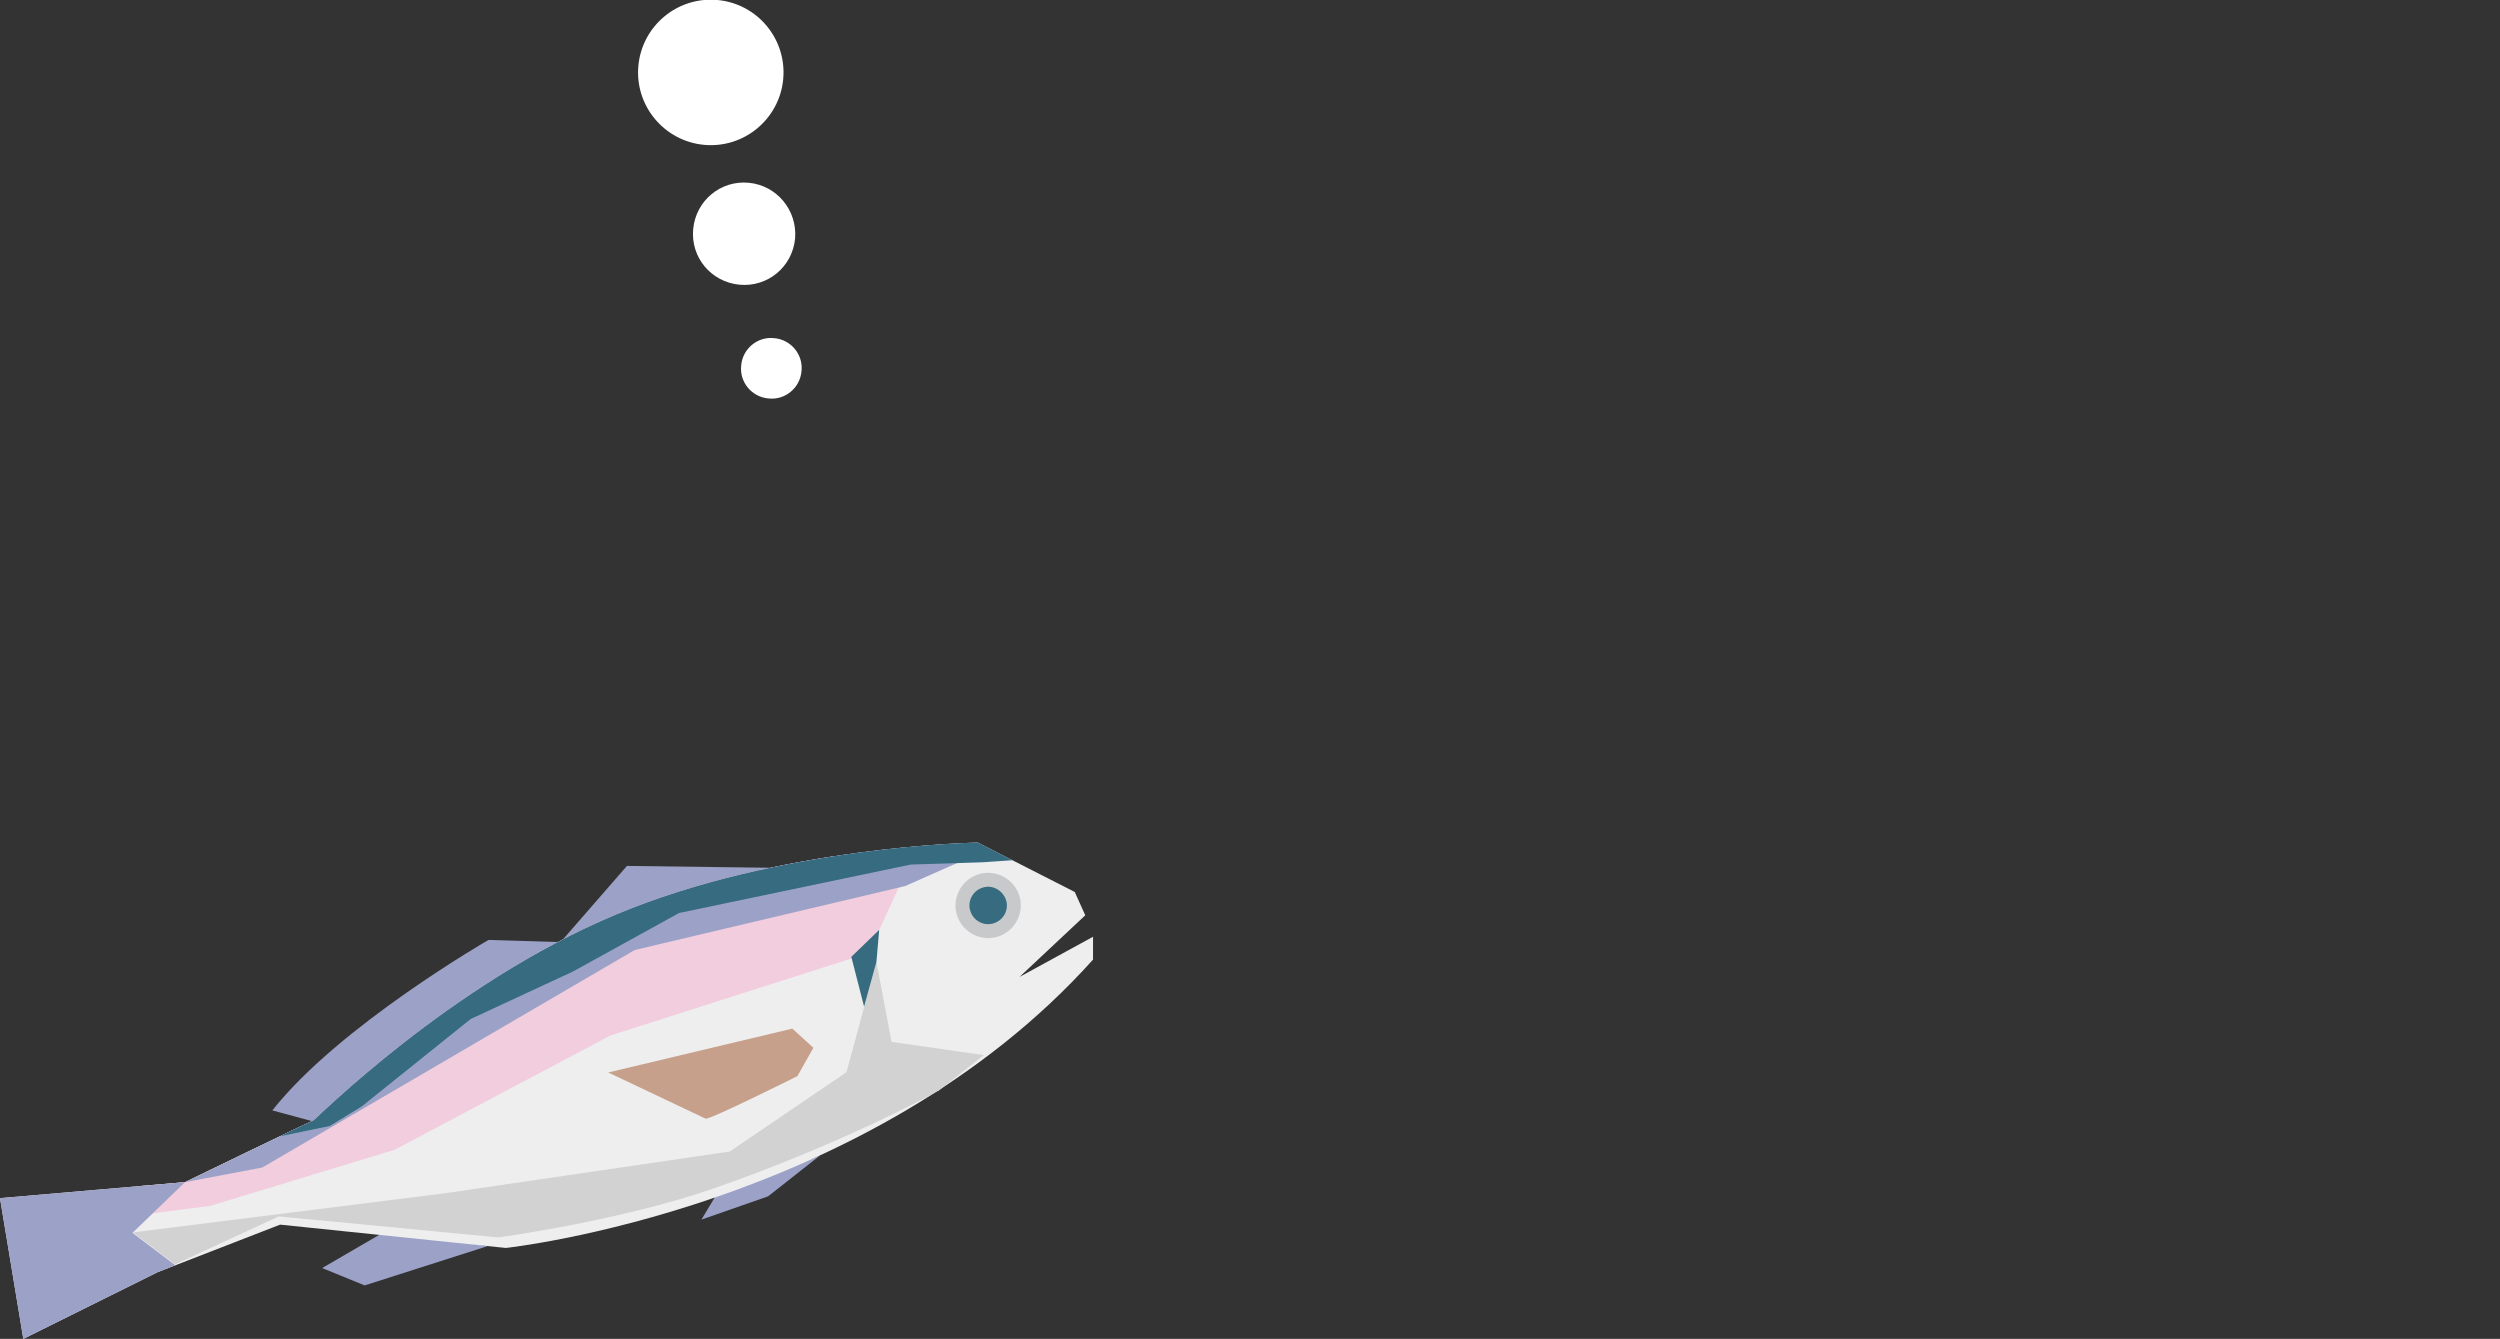
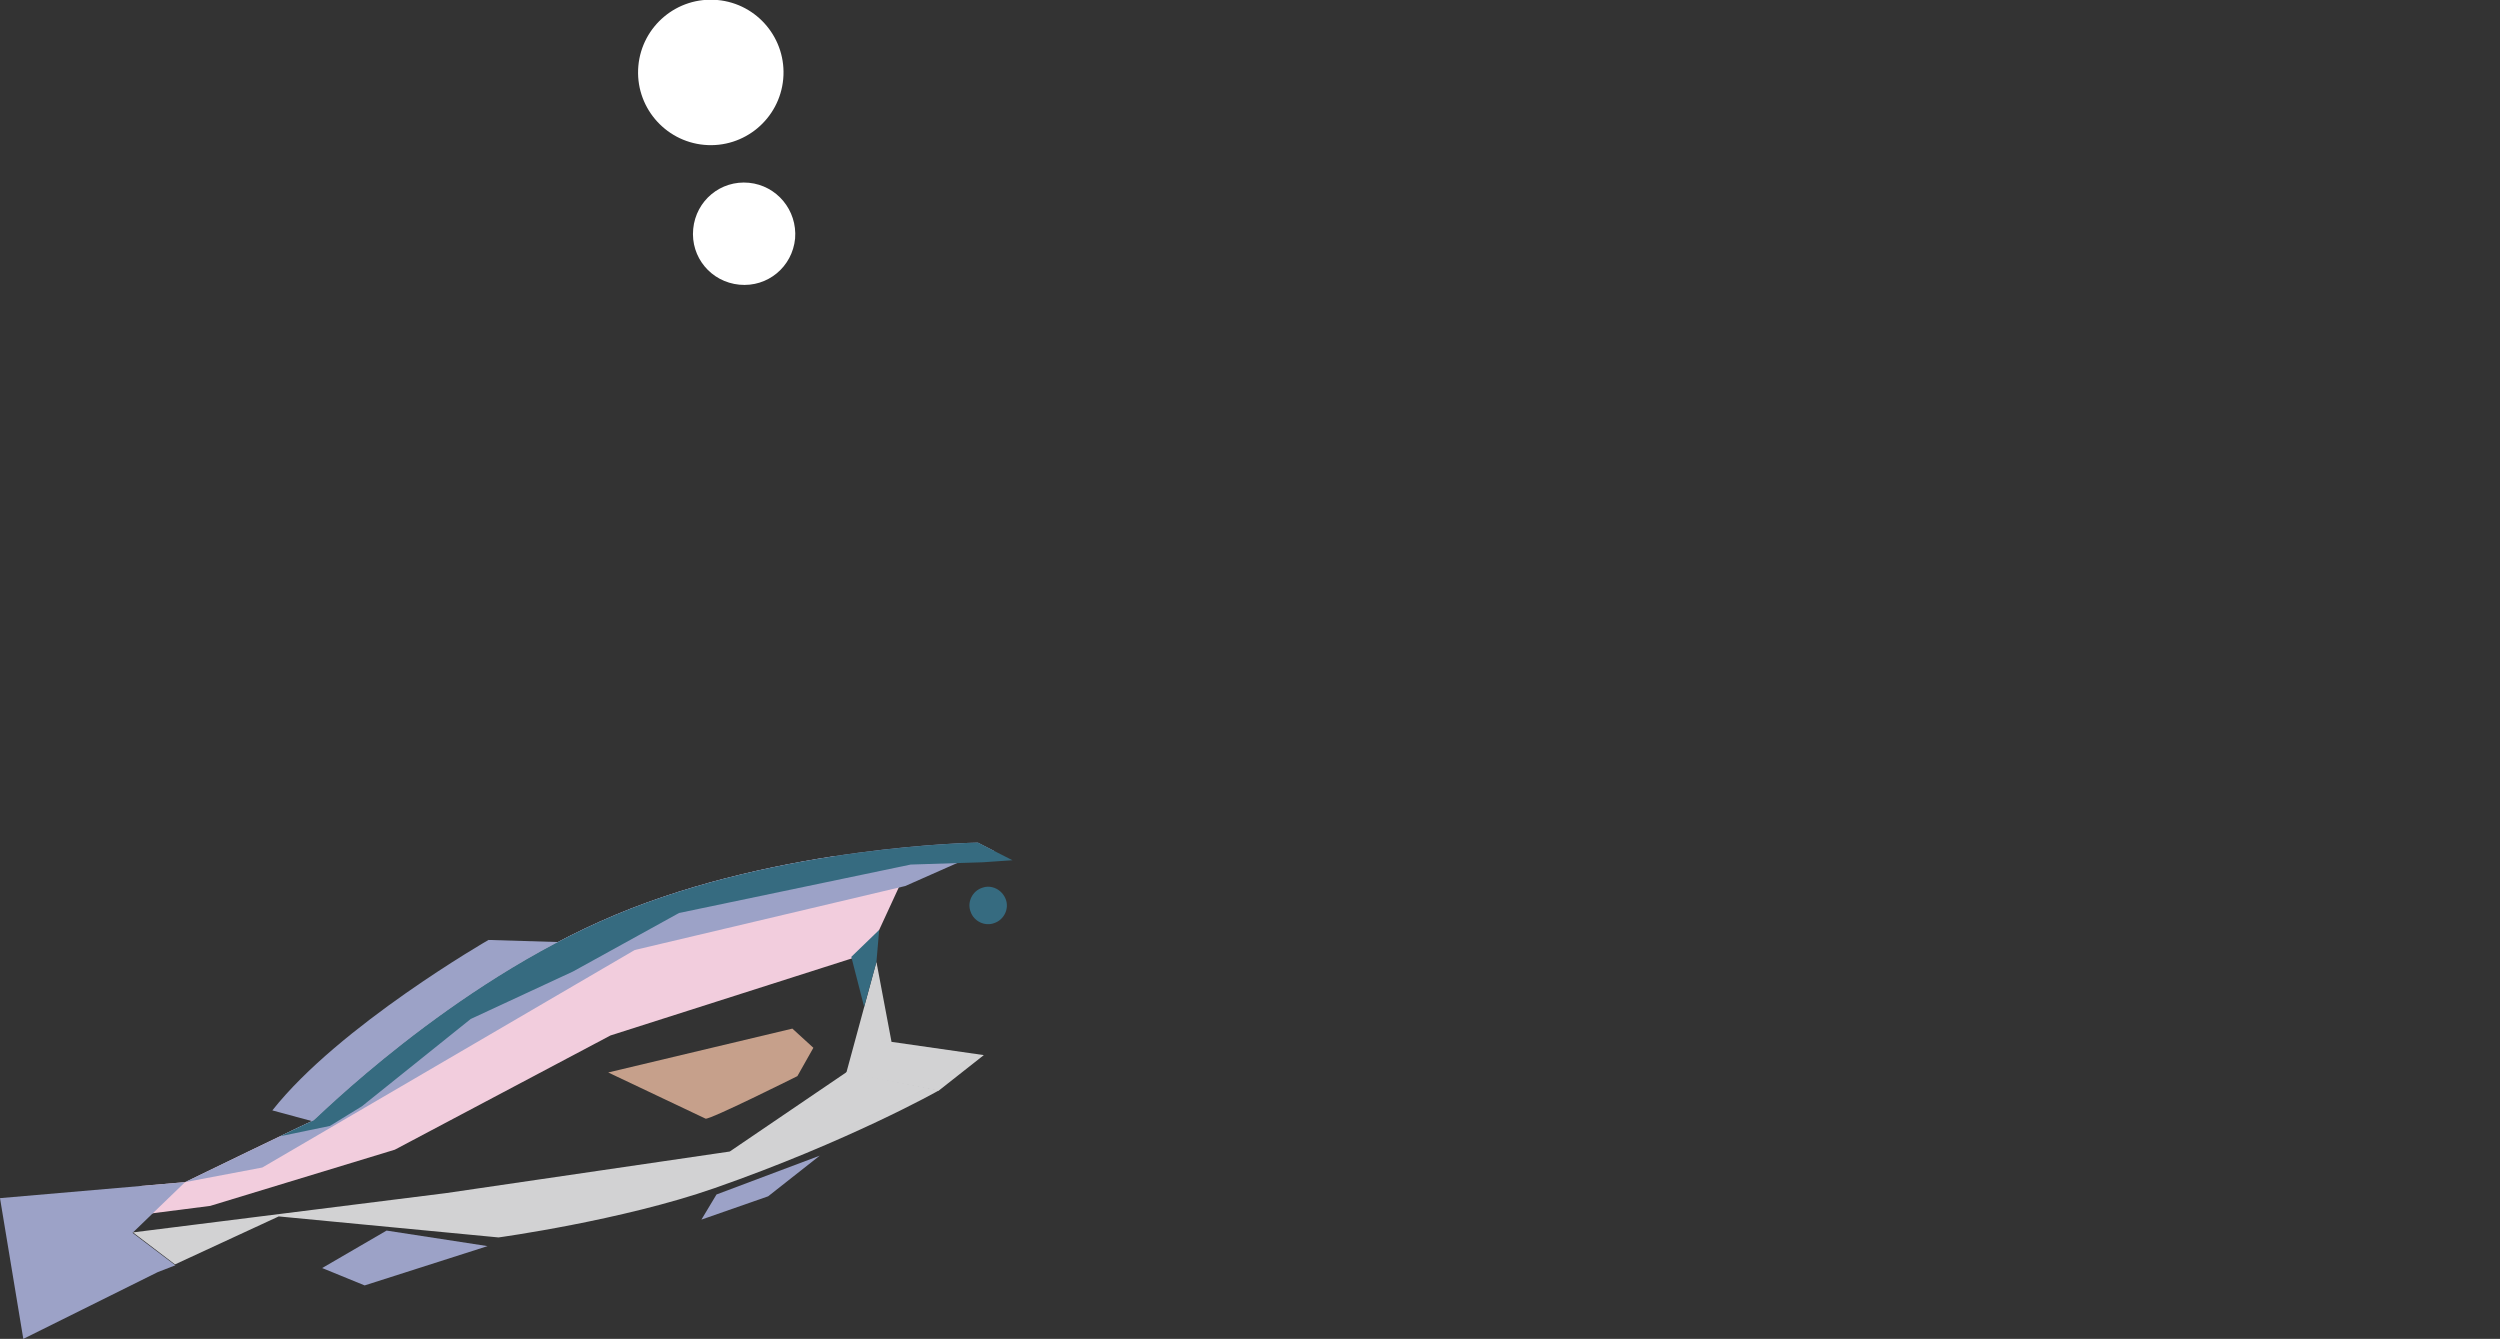
<svg xmlns="http://www.w3.org/2000/svg" xmlns:xlink="http://www.w3.org/1999/xlink" version="1.1" id="レイヤー_1" x="0px" y="0px" viewBox="0 0 547.1 293" style="enable-background:new 0 0 547.1 293;" xml:space="preserve">
  <rect x="0" y="0" width="547.1" height="293" fill="#333333" stroke="none" />
  <style type="text/css">
	.st0{fill:#9CA2C7;}
	.st1{fill:#EEEEEF;}
	.st2{clip-path:url(#SVGID_2_);fill:#F2CDDD;}
	.st3{clip-path:url(#SVGID_2_);fill:#9CA2C7;}
	.st4{clip-path:url(#SVGID_2_);fill:#366B80;}
	.st5{fill:#C8C9CA;}
	.st6{fill:#366B80;}
	.st7{fill:#D2D2D3;}
	.st8{fill:#C6A08B;}
	.st9{fill:#FFFFFF;}
	.st10{clip-path:url(#SVGID_4_);fill:#F2CDDD;}
	.st11{clip-path:url(#SVGID_4_);fill:#9CA2C7;}
	.st12{clip-path:url(#SVGID_4_);fill:#366B80;}
	.st13{fill:#F8C8A8;}
	.st14{fill:#F7F7F7;}
	.st15{clip-path:url(#SVGID_6_);fill:#EB7155;}
	.st16{clip-path:url(#SVGID_6_);fill:#FFED75;}
	.st17{fill:#F8CB83;}
	.st18{fill:#DBDCDC;}
	.st19{fill:#005997;}
	.st20{fill:#EB7155;}
	.st21{fill:#B1B7BB;}
	.st22{clip-path:url(#SVGID_8_);fill:#F3E5A0;}
	.st23{clip-path:url(#SVGID_8_);fill:#377E80;}
	.st24{fill:#003D46;}
	.st25{fill:#8A9CA6;}
	.st26{clip-path:url(#SVGID_10_);fill:#F3E5A0;}
	.st27{clip-path:url(#SVGID_10_);fill:#377E80;}
	.st28{fill:#EAB75F;}
	.st29{fill:#E19448;}
	.st30{fill:#344954;}
	.st31{fill:#D58249;}
	.st32{fill:#F2A85A;}
	.st33{fill:#B4B5B5;}
	.st34{fill:#23756F;}
	.st35{fill:#005871;}
	.st36{fill:#4A7990;}
	.st37{fill:#79B2C5;}
	.st38{fill:#899DA9;}
	.st39{clip-path:url(#SVGID_12_);fill:#EB7155;}
	.st40{clip-path:url(#SVGID_12_);fill:#FFED75;}
	.st41{fill:#AAB5BB;}
	.st42{clip-path:url(#SVGID_14_);fill:#92C1CE;}
	.st43{clip-path:url(#SVGID_14_);fill:#00569A;}
	.st44{fill:#0084CA;}
	.st45{fill:#DED9DC;}
	.st46{clip-path:url(#SVGID_16_);fill:#F3E5A0;}
	.st47{clip-path:url(#SVGID_16_);fill:#377E80;}
	.st48{clip-path:url(#SVGID_18_);fill:#EB7155;}
	.st49{clip-path:url(#SVGID_18_);fill:#FFED75;}
	.st50{fill:#F3AC9D;}
	.st51{fill:#F9D3C1;}
	.st52{fill:#E8B041;}
	.st53{fill:#EC7E9B;}
	.st54{clip-path:url(#SVGID_20_);fill:#004E7A;}
	.st55{clip-path:url(#SVGID_20_);fill:#FFFFFF;}
	.st56{clip-path:url(#SVGID_22_);fill:#004E7A;}
	.st57{clip-path:url(#SVGID_22_);fill:#FFFFFF;}
	.st58{fill:#E73D47;}
	.st59{fill:#F19A95;}
	.st60{fill:#FFE673;}
	.st61{clip-path:url(#SVGID_24_);fill:#007E96;}
	.st62{clip-path:url(#SVGID_26_);fill:#007E96;}
	.st63{fill:#EE8EA4;}
	.st64{fill:#3482C5;}
	.st65{fill:#34707C;}
	.st66{fill:#36768D;}
	.st67{fill:#337AA9;}
	.st68{fill:#B3B5B4;}
	.st69{fill:#AD848B;}
	.st70{fill:#B7C66B;}
	.st71{fill:#B7DBEE;}
	.st72{fill:#006C8C;}
	.st73{fill:#2570B8;}
	.st74{clip-path:url(#SVGID_28_);fill:#004E7A;}
	.st75{clip-path:url(#SVGID_28_);fill:#FFFFFF;}
	.st76{clip-path:url(#SVGID_30_);fill:#004E7A;}
	.st77{clip-path:url(#SVGID_30_);fill:#FFFFFF;}
	.st78{clip-path:url(#SVGID_32_);fill:#007E96;}
	.st79{clip-path:url(#SVGID_34_);fill:#007E96;}
	.st80{clip-path:url(#SVGID_36_);fill:#004E7A;}
	.st81{clip-path:url(#SVGID_36_);fill:#FFFFFF;}
	.st82{clip-path:url(#SVGID_38_);fill:#004E7A;}
	.st83{clip-path:url(#SVGID_38_);fill:#FFFFFF;}
	.st84{clip-path:url(#SVGID_40_);fill:#007E96;}
	.st85{clip-path:url(#SVGID_42_);fill:#007E96;}
	.st86{clip-path:url(#SVGID_44_);fill:#004E7A;}
	.st87{clip-path:url(#SVGID_44_);fill:#FFFFFF;}
	.st88{clip-path:url(#SVGID_46_);fill:#004E7A;}
	.st89{clip-path:url(#SVGID_46_);fill:#FFFFFF;}
	.st90{clip-path:url(#SVGID_48_);fill:#007E96;}
	.st91{clip-path:url(#SVGID_50_);fill:#007E96;}
	.st92{clip-path:url(#SVGID_52_);fill:#F2CDDD;}
	.st93{clip-path:url(#SVGID_52_);fill:#9CA2C7;}
	.st94{clip-path:url(#SVGID_52_);fill:#366B80;}
	.st95{clip-path:url(#SVGID_54_);fill:#004E7A;}
	.st96{clip-path:url(#SVGID_54_);fill:#FFFFFF;}
	.st97{clip-path:url(#SVGID_56_);fill:#004E7A;}
	.st98{clip-path:url(#SVGID_56_);fill:#FFFFFF;}
	.st99{clip-path:url(#SVGID_58_);fill:#007E96;}
	.st100{clip-path:url(#SVGID_60_);fill:#007E96;}
	.st101{clip-path:url(#SVGID_62_);fill:#92C1CE;}
	.st102{clip-path:url(#SVGID_62_);fill:#00569A;}
	.st103{clip-path:url(#SVGID_64_);fill:#EB7155;}
	.st104{clip-path:url(#SVGID_64_);fill:#FFED75;}
	.st105{clip-path:url(#SVGID_66_);fill:#F3E5A0;}
	.st106{clip-path:url(#SVGID_66_);fill:#377E80;}
	.st107{clip-path:url(#SVGID_68_);fill:#F3E5A0;}
	.st108{clip-path:url(#SVGID_68_);fill:#377E80;}
	.st109{clip-path:url(#SVGID_70_);fill:#F2CDDD;}
	.st110{clip-path:url(#SVGID_70_);fill:#9CA2C7;}
	.st111{clip-path:url(#SVGID_70_);fill:#366B80;}
</style>
  <g>
    <polygon class="st0" points="106.7,272.7 84.6,269.3 70.5,277.5 79.8,281.3  " />
    <path class="st0" d="M123.6,206.2l-16.7-0.5c0,0-32.7,18.8-47.3,37.3l9.6,2.6L123.6,206.2z" />
    <polygon class="st0" points="179.4,252.9 168.1,261.8 153.5,266.9 156.8,261.4  " />
-     <polygon class="st0" points="168.5,189.9 137.2,189.5 123,205.8  " />
-     <path class="st1" d="M239.2,210c-49,54.6-128.5,63.1-128.5,63.1L61.3,268l-26.8,10.4L5.1,293L0,262.2l40.5-3.5   c0,0,27.2-13.2,28.1-13.5c0.5-0.2,29.8-29.8,66.1-45c36.2-15.2,79.3-15.8,79.3-15.8l21.2,10.8l2.3,5.1l-14.4,13.5l16.1-8.8   L239.2,210z" />
    <g>
      <defs>
        <path id="SVGID_69_" d="M239.2,210c-49,54.6-128.5,63.1-128.5,63.1L61.3,268l-26.8,10.4L5.1,293L0,262.2l40.5-3.5     c0,0,27.2-13.2,28.1-13.5c0.5-0.2,29.8-29.8,66.1-45c36.2-15.2,79.3-15.8,79.3-15.8l21.2,10.8l2.3,5.1l-14.4,13.5l16.1-8.8     L239.2,210" />
      </defs>
      <clipPath id="SVGID_2_">
        <use xlink:href="#SVGID_69_" style="overflow:visible;" />
      </clipPath>
      <polygon class="st2" points="192.4,203.5 190.3,208.5 133.6,226.6 86.4,251.6 46,263.9 20.2,267.2 127.4,189.8 200.2,186.6   " />
      <polygon class="st3" points="207.9,183.9 235.5,180.5 210.3,188.5 198.1,193.9 138.9,207.9 57.4,255.5 40.5,258.7 29,269.8     43.8,281 0.7,301.9 -2.6,244.4 125.9,193.4 193.5,181.2   " />
      <path class="st4" d="M229.6,187.7l-14.5,1l-15.8,0.5l-50.7,10.6l-23.2,12.8L103,223l-23.8,19.1l-7,4.3l-11.1,2.3    c0,0,60.6-54.4,61-54.4c0.4,0.1,78.7-21.4,78.7-21.4L229.6,187.7z" />
    </g>
-     <path class="st5" d="M209.5,200.5c1.3,3.7,5.4,5.7,9.1,4.4s5.7-5.4,4.4-9.1c-1.3-3.7-5.4-5.7-9.1-4.4   C210.2,192.7,208.2,196.8,209.5,200.5z" />
    <path class="st6" d="M212.4,199.5c0.7,2.1,3.1,3.3,5.2,2.5c2.1-0.7,3.3-3.1,2.5-5.2s-3.1-3.3-5.2-2.5   C212.8,195,211.6,197.4,212.4,199.5z" />
    <polygon class="st7" points="191.8,210.5 195.1,228 215.3,230.9 205.4,238.7 185.2,234.8  " />
    <path class="st7" d="M156.4,260c-20.3,7.1-47.3,10.8-47.3,10.8l-48.1-4.6l-22.7,10.5l-9.2-7l68.5-8.6l62.1-9.1l25.6-17.4l20.2,4   C205.4,238.7,185.6,249.8,156.4,260z" />
    <path class="st8" d="M173.4,225.1l4.6,4.2l-3.5,6.2c0,0-19.4,9.7-20.1,9.3c-0.8-0.4-21.3-10.1-21.3-10.1L173.4,225.1z" />
    <polygon class="st6" points="192.4,203.5 191.8,210.5 189.1,220.3 186.3,209.4  " />
-     <path class="st9" d="M175.4,81.2c-0.3,3.7-3.6,6.4-7.2,6c-3.7-0.3-6.4-3.6-6-7.2c0.3-3.7,3.6-6.4,7.2-6   C173.1,74.3,175.8,77.6,175.4,81.2z" />
    <path class="st9" d="M174,52.2c-0.6,6.2-6,10.7-12.2,10.1c-6.2-0.6-10.7-6-10.1-12.2s6-10.7,12.2-10.1C170,40.6,174.5,46,174,52.2z   " />
    <path class="st9" d="M171.4,17.3c-0.8,8.7-8.5,15.2-17.3,14.4c-8.7-0.8-15.2-8.5-14.4-17.3c0.8-8.7,8.5-15.2,17.3-14.4   S172.2,8.6,171.4,17.3z" />
  </g>
</svg>